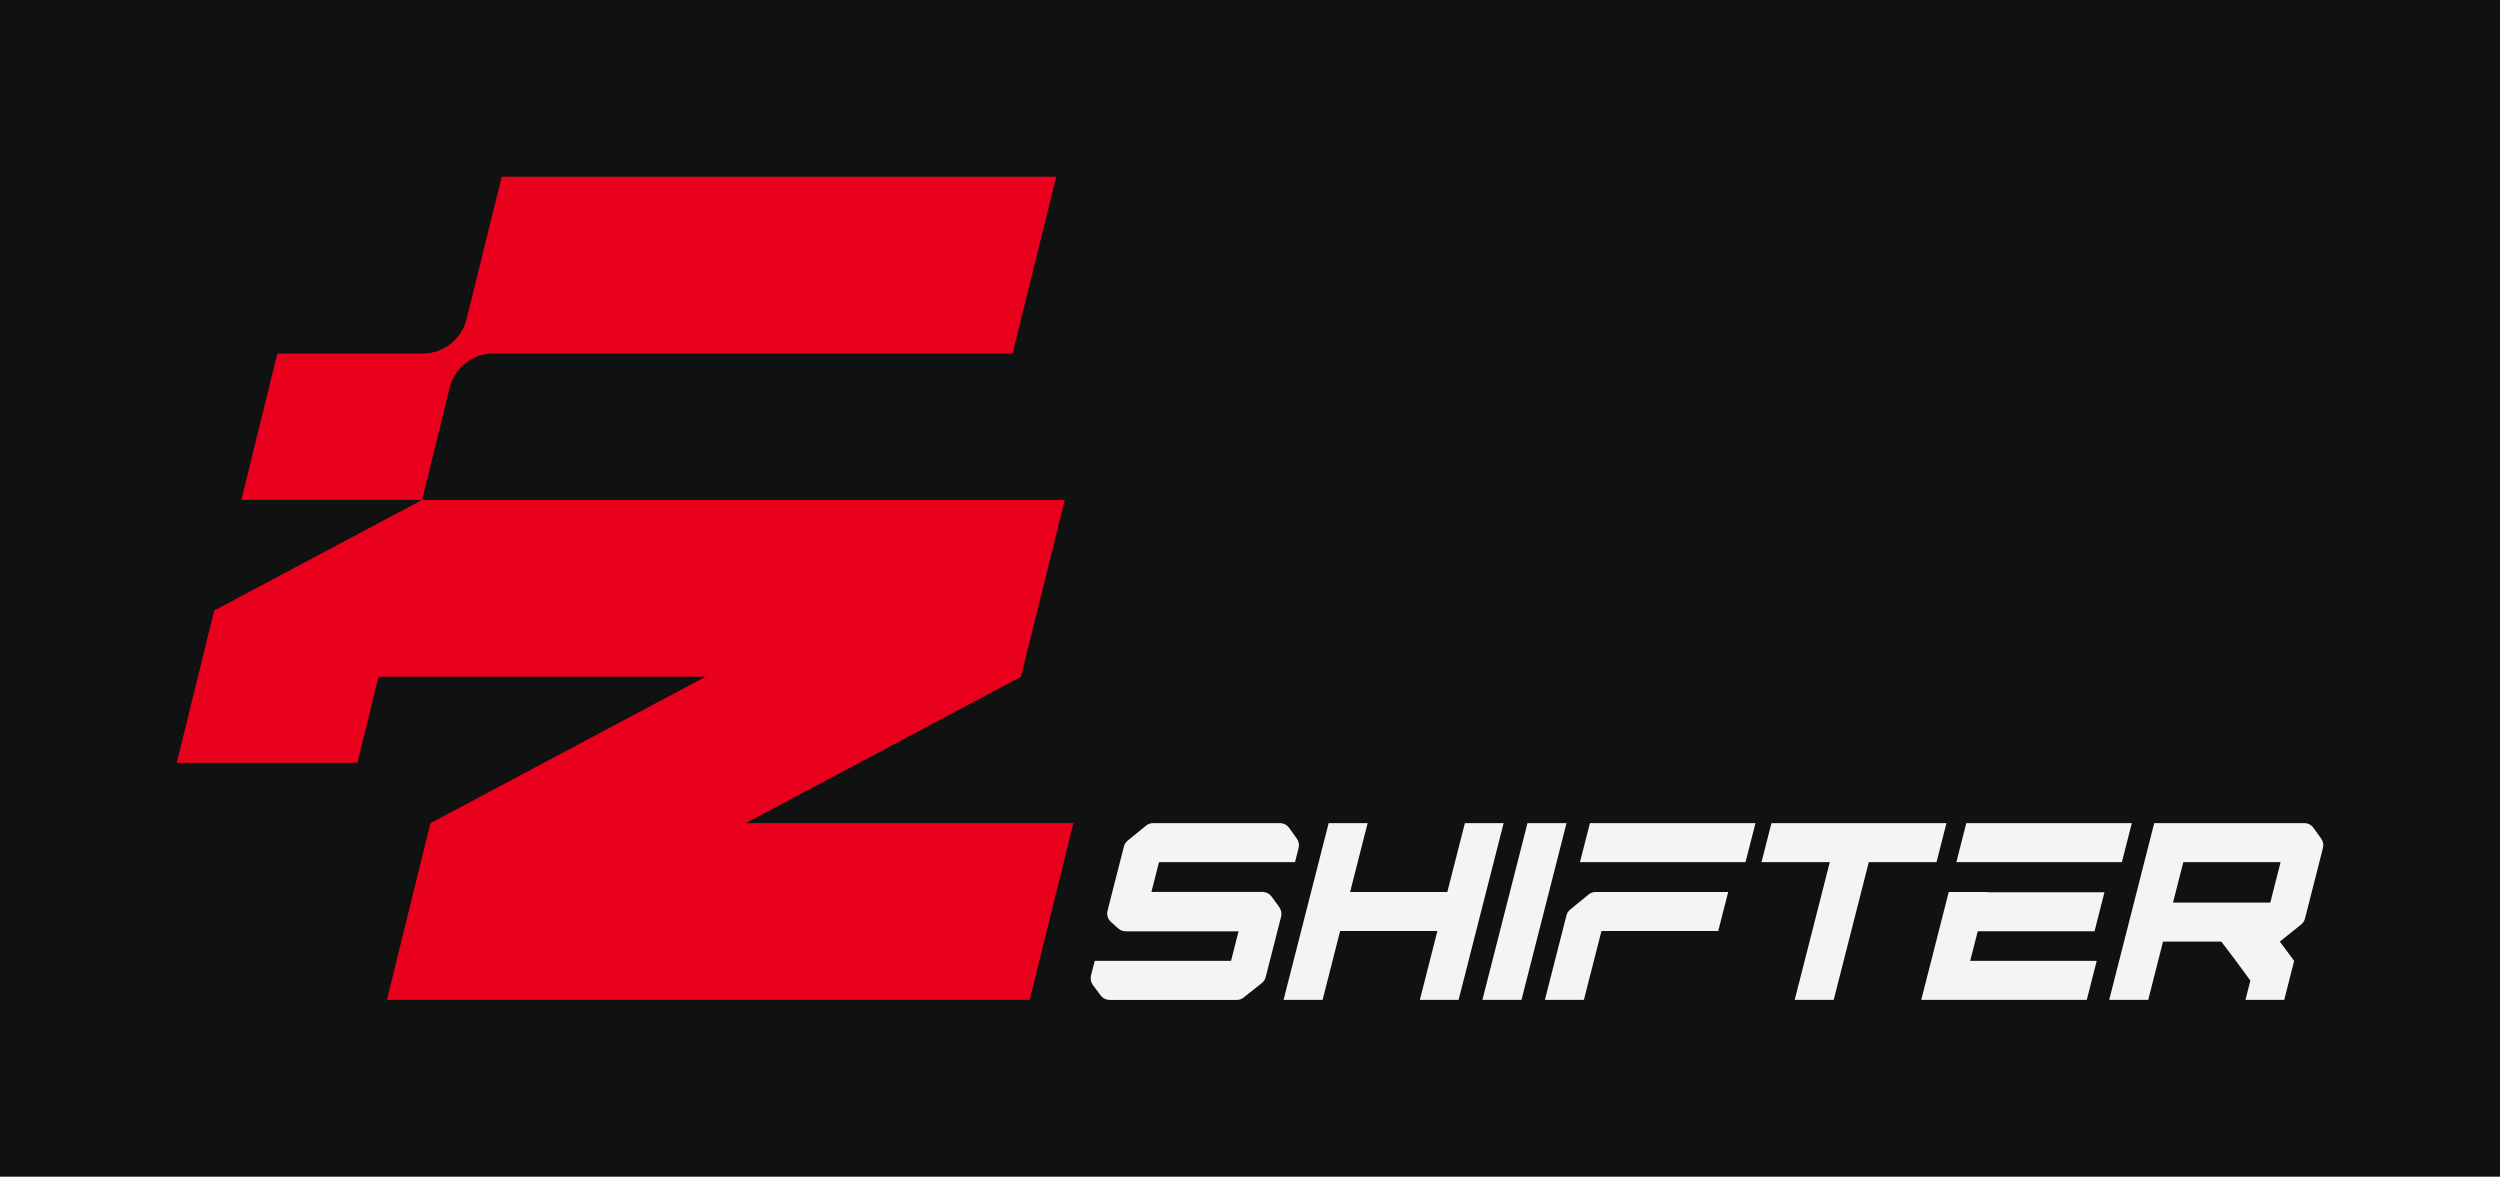
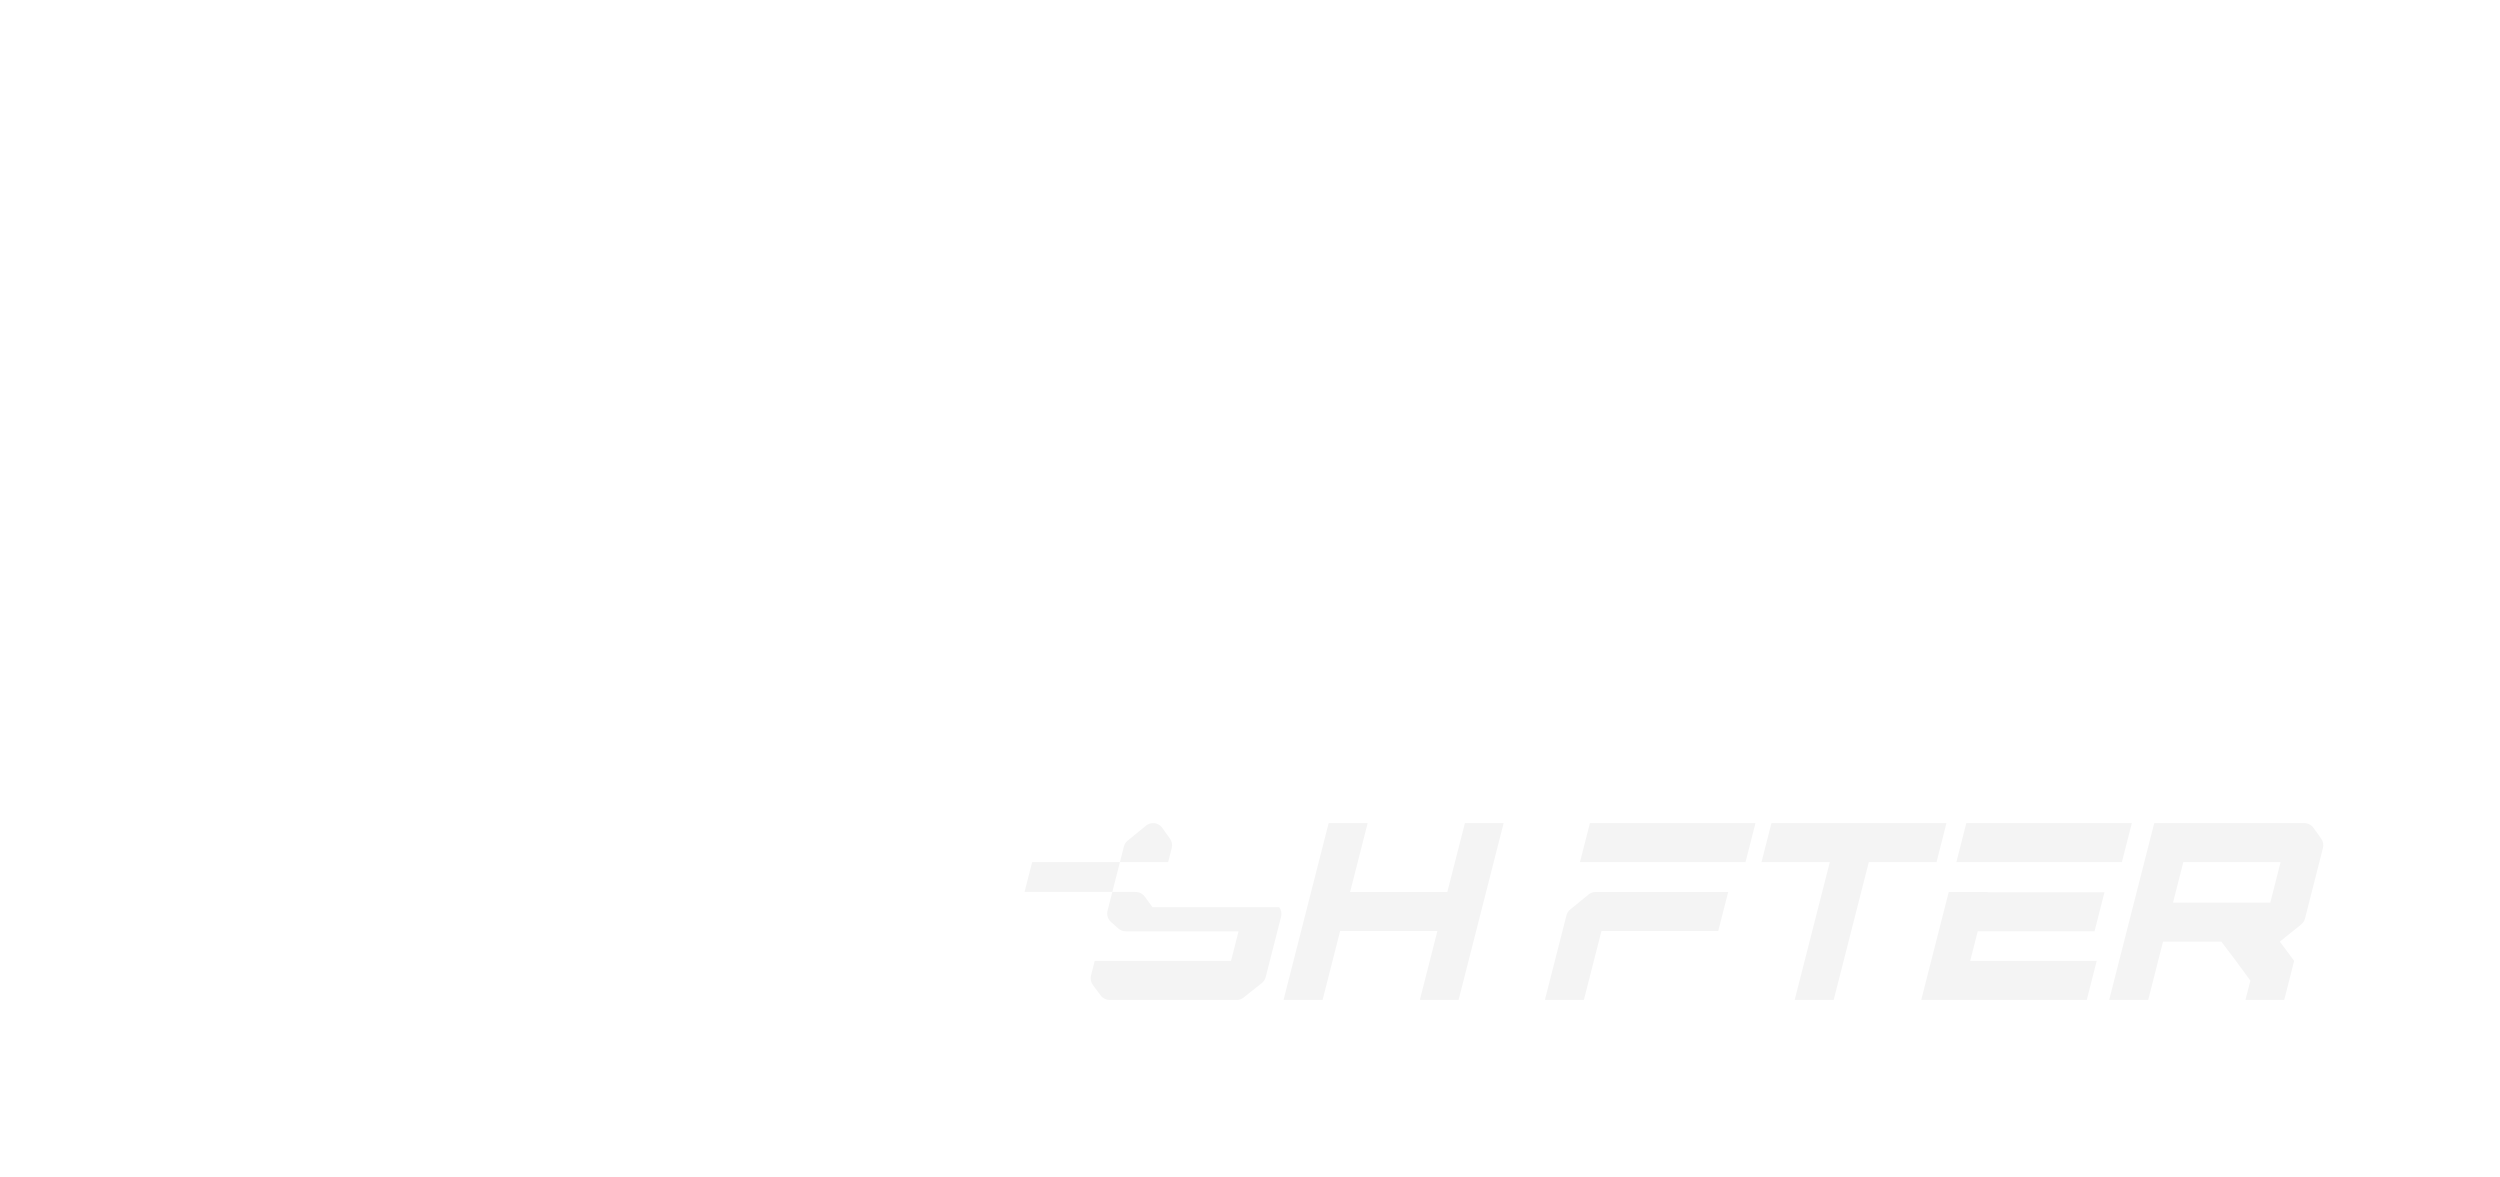
<svg xmlns="http://www.w3.org/2000/svg" id="Layer_1" data-name="Layer 1" viewBox="0 0 574.46 270.38">
  <defs>
    <style>
      .cls-1 {
        fill: #e9001c;
      }

      .cls-2 {
        fill: #101111;
      }

      .cls-3 {
        fill: #f4f4f4;
      }
    </style>
  </defs>
-   <rect class="cls-2" width="574.46" height="270.38" />
  <g>
    <g>
-       <polygon class="cls-1" points="171.39 189.14 234.61 155.5 244.67 114.87 97 114.87 49.22 140.28 45.48 155.5 40.61 175.29 82.12 175.29 86.99 155.5 162.14 155.5 98.91 189.14 88.9 229.76 236.6 229.76 246.65 189.14 171.39 189.14" />
-       <path class="cls-1" d="M242.71,40.62l-10.05,40.62h-119.37c-4.71,0-8.77,3.29-9.92,7.7-.03.11-.06.22-.09.34l-2.89,11.74-3.4,13.82v.02h-41.53l8.27-33.63h33.51c4.77,0,8.88-3.39,9.96-7.91l8.1-32.71h127.38Z" />
-     </g>
+       </g>
    <g>
-       <polygon class="cls-3" points="359.96 189.15 349.61 229.76 340.63 229.76 350.99 189.15 359.96 189.15" />
      <polygon class="cls-3" points="454.45 213.99 452.72 220.79 481.79 220.79 479.51 229.76 441.47 229.76 447.79 204.97 456.75 204.97 456.74 205.03 483.57 205.03 481.29 213.99 454.45 213.99" />
      <polygon class="cls-3" points="449.54 198.11 451.82 189.15 489.86 189.15 487.57 198.11 449.54 198.11" />
      <path class="cls-3" d="M533.37,192.7l-1.77-2.47c-.49-.69-1.28-1.09-2.12-1.09h-34.47l-10.35,40.61h8.97l3.4-13.39h13.39l3.35,4.42,3.33,4.55-1.13,4.43h8.91l2.28-8.97-3.29-4.42,4.92-3.96c.42-.34.72-.81.86-1.34l4.13-16.23c.19-.73.04-1.51-.41-2.14ZM521.67,207.41h-22.35l2.37-9.3h22.35l-2.36,9.3Z" />
      <polygon class="cls-3" points="345.51 189.15 335.16 229.76 326.26 229.76 330.29 213.93 307.94 213.93 303.91 229.76 294.94 229.76 305.3 189.15 314.26 189.15 310.23 204.97 332.57 204.97 336.61 189.15 345.51 189.15" />
-       <path class="cls-3" d="M293.95,208.46c.46.63.61,1.42.43,2.16l-3.55,13.91c-.13.53-.43,1-.86,1.34l-4.21,3.35c-.44.36-1,.55-1.57.55h-29.2c-.82,0-1.6-.39-2.09-1.05l-1.77-2.38c-.46-.63-.62-1.43-.44-2.18l.86-3.37h31.32l1.73-6.79h-25.92c-.63,0-1.25-.23-1.73-.66l-1.66-1.48c-.73-.65-1.04-1.65-.8-2.58l3.77-14.79c.13-.52.43-.98.85-1.32l4.25-3.47c.44-.36,1.01-.56,1.59-.56h29.15c.84,0,1.63.41,2.12,1.09l1.77,2.48c.45.62.59,1.41.41,2.14l-.83,3.26h-31.25l-1.75,6.85h25.53c.82,0,1.61.4,2.1,1.07l1.77,2.43Z" />
+       <path class="cls-3" d="M293.95,208.46c.46.63.61,1.42.43,2.16l-3.55,13.91c-.13.53-.43,1-.86,1.34l-4.21,3.35c-.44.36-1,.55-1.57.55h-29.2c-.82,0-1.6-.39-2.09-1.05l-1.77-2.38c-.46-.63-.62-1.43-.44-2.18l.86-3.37h31.32l1.73-6.79h-25.92c-.63,0-1.25-.23-1.73-.66l-1.66-1.48c-.73-.65-1.04-1.65-.8-2.58l3.77-14.79c.13-.52.43-.98.85-1.32l4.25-3.47c.44-.36,1.01-.56,1.59-.56c.84,0,1.63.41,2.12,1.09l1.77,2.48c.45.62.59,1.41.41,2.14l-.83,3.26h-31.25l-1.75,6.85h25.53c.82,0,1.61.4,2.1,1.07l1.77,2.43Z" />
      <path class="cls-3" d="M366.63,204.97h30.48l-2.29,8.96h-26.83l-4.04,15.83h-8.96l4.96-19.43c.13-.52.43-.99.85-1.33l4.25-3.47c.44-.36,1.01-.56,1.59-.56Z" />
      <polygon class="cls-3" points="444.98 198.11 429.42 198.11 421.35 229.76 412.39 229.76 420.46 198.11 404.76 198.11 407.05 189.15 447.26 189.15 444.98 198.11" />
      <polygon class="cls-3" points="365.34 189.14 403.38 189.14 401.09 198.11 363.05 198.11 365.34 189.14" />
    </g>
  </g>
</svg>